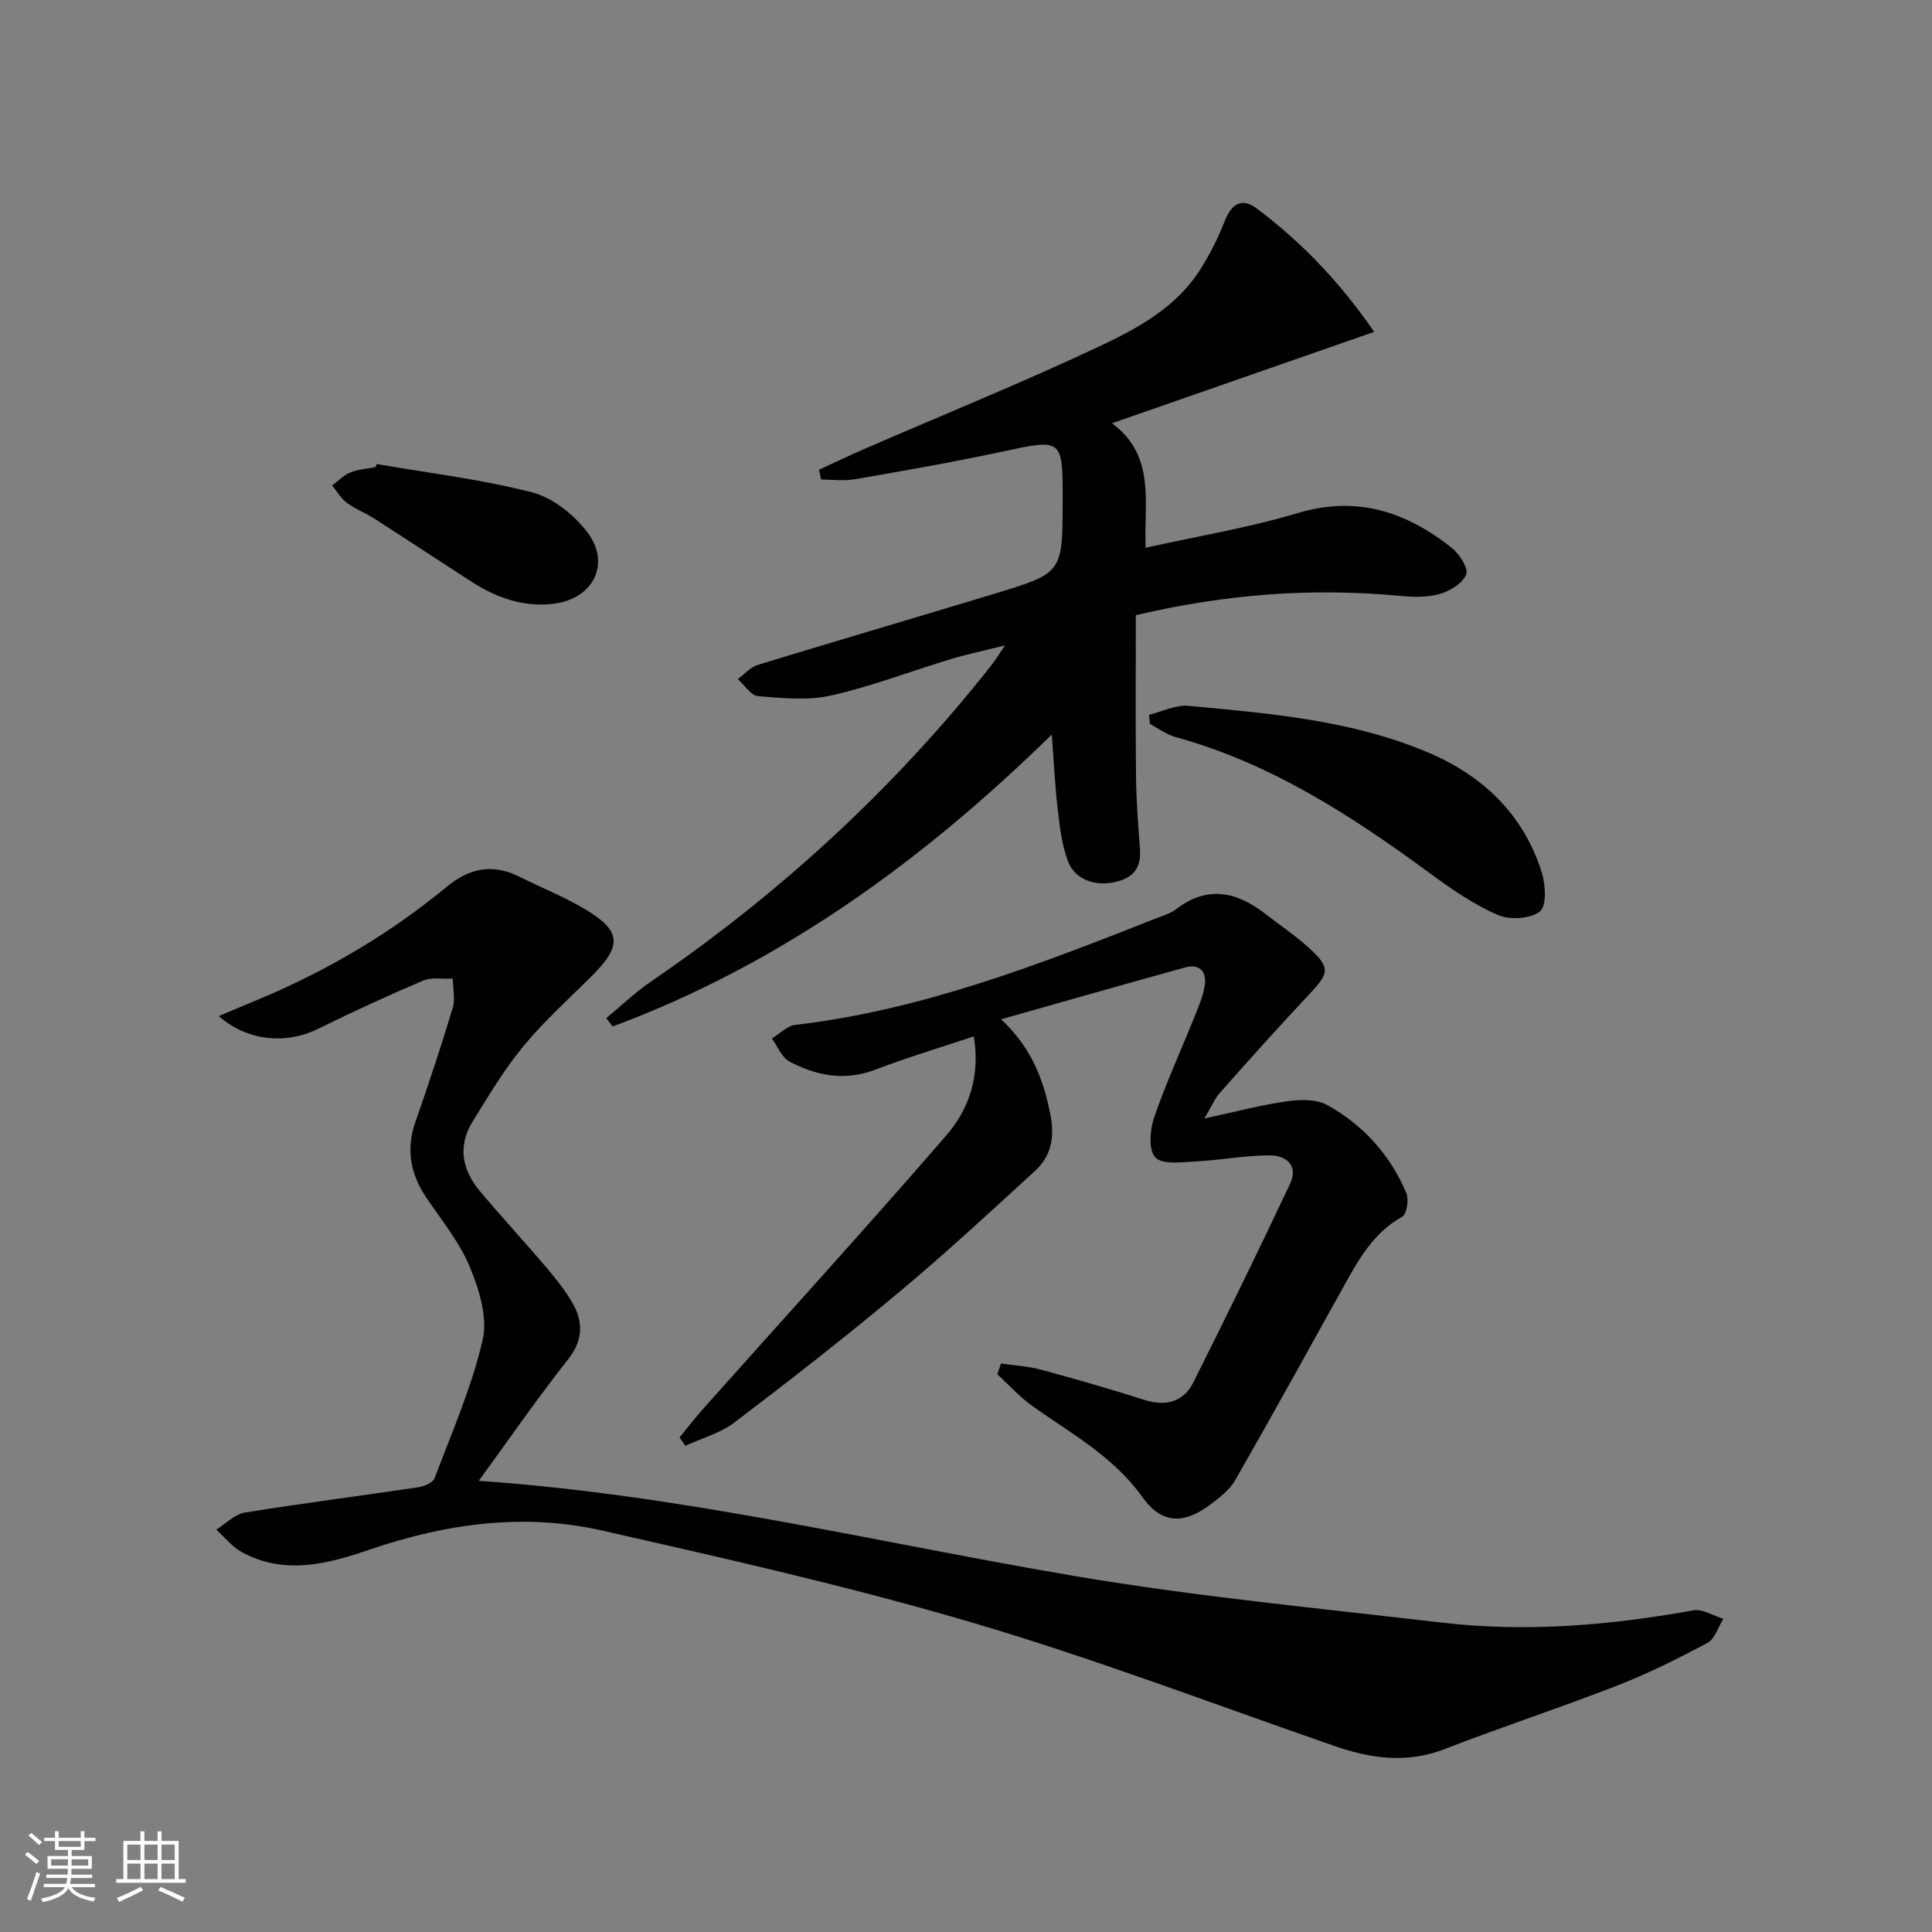
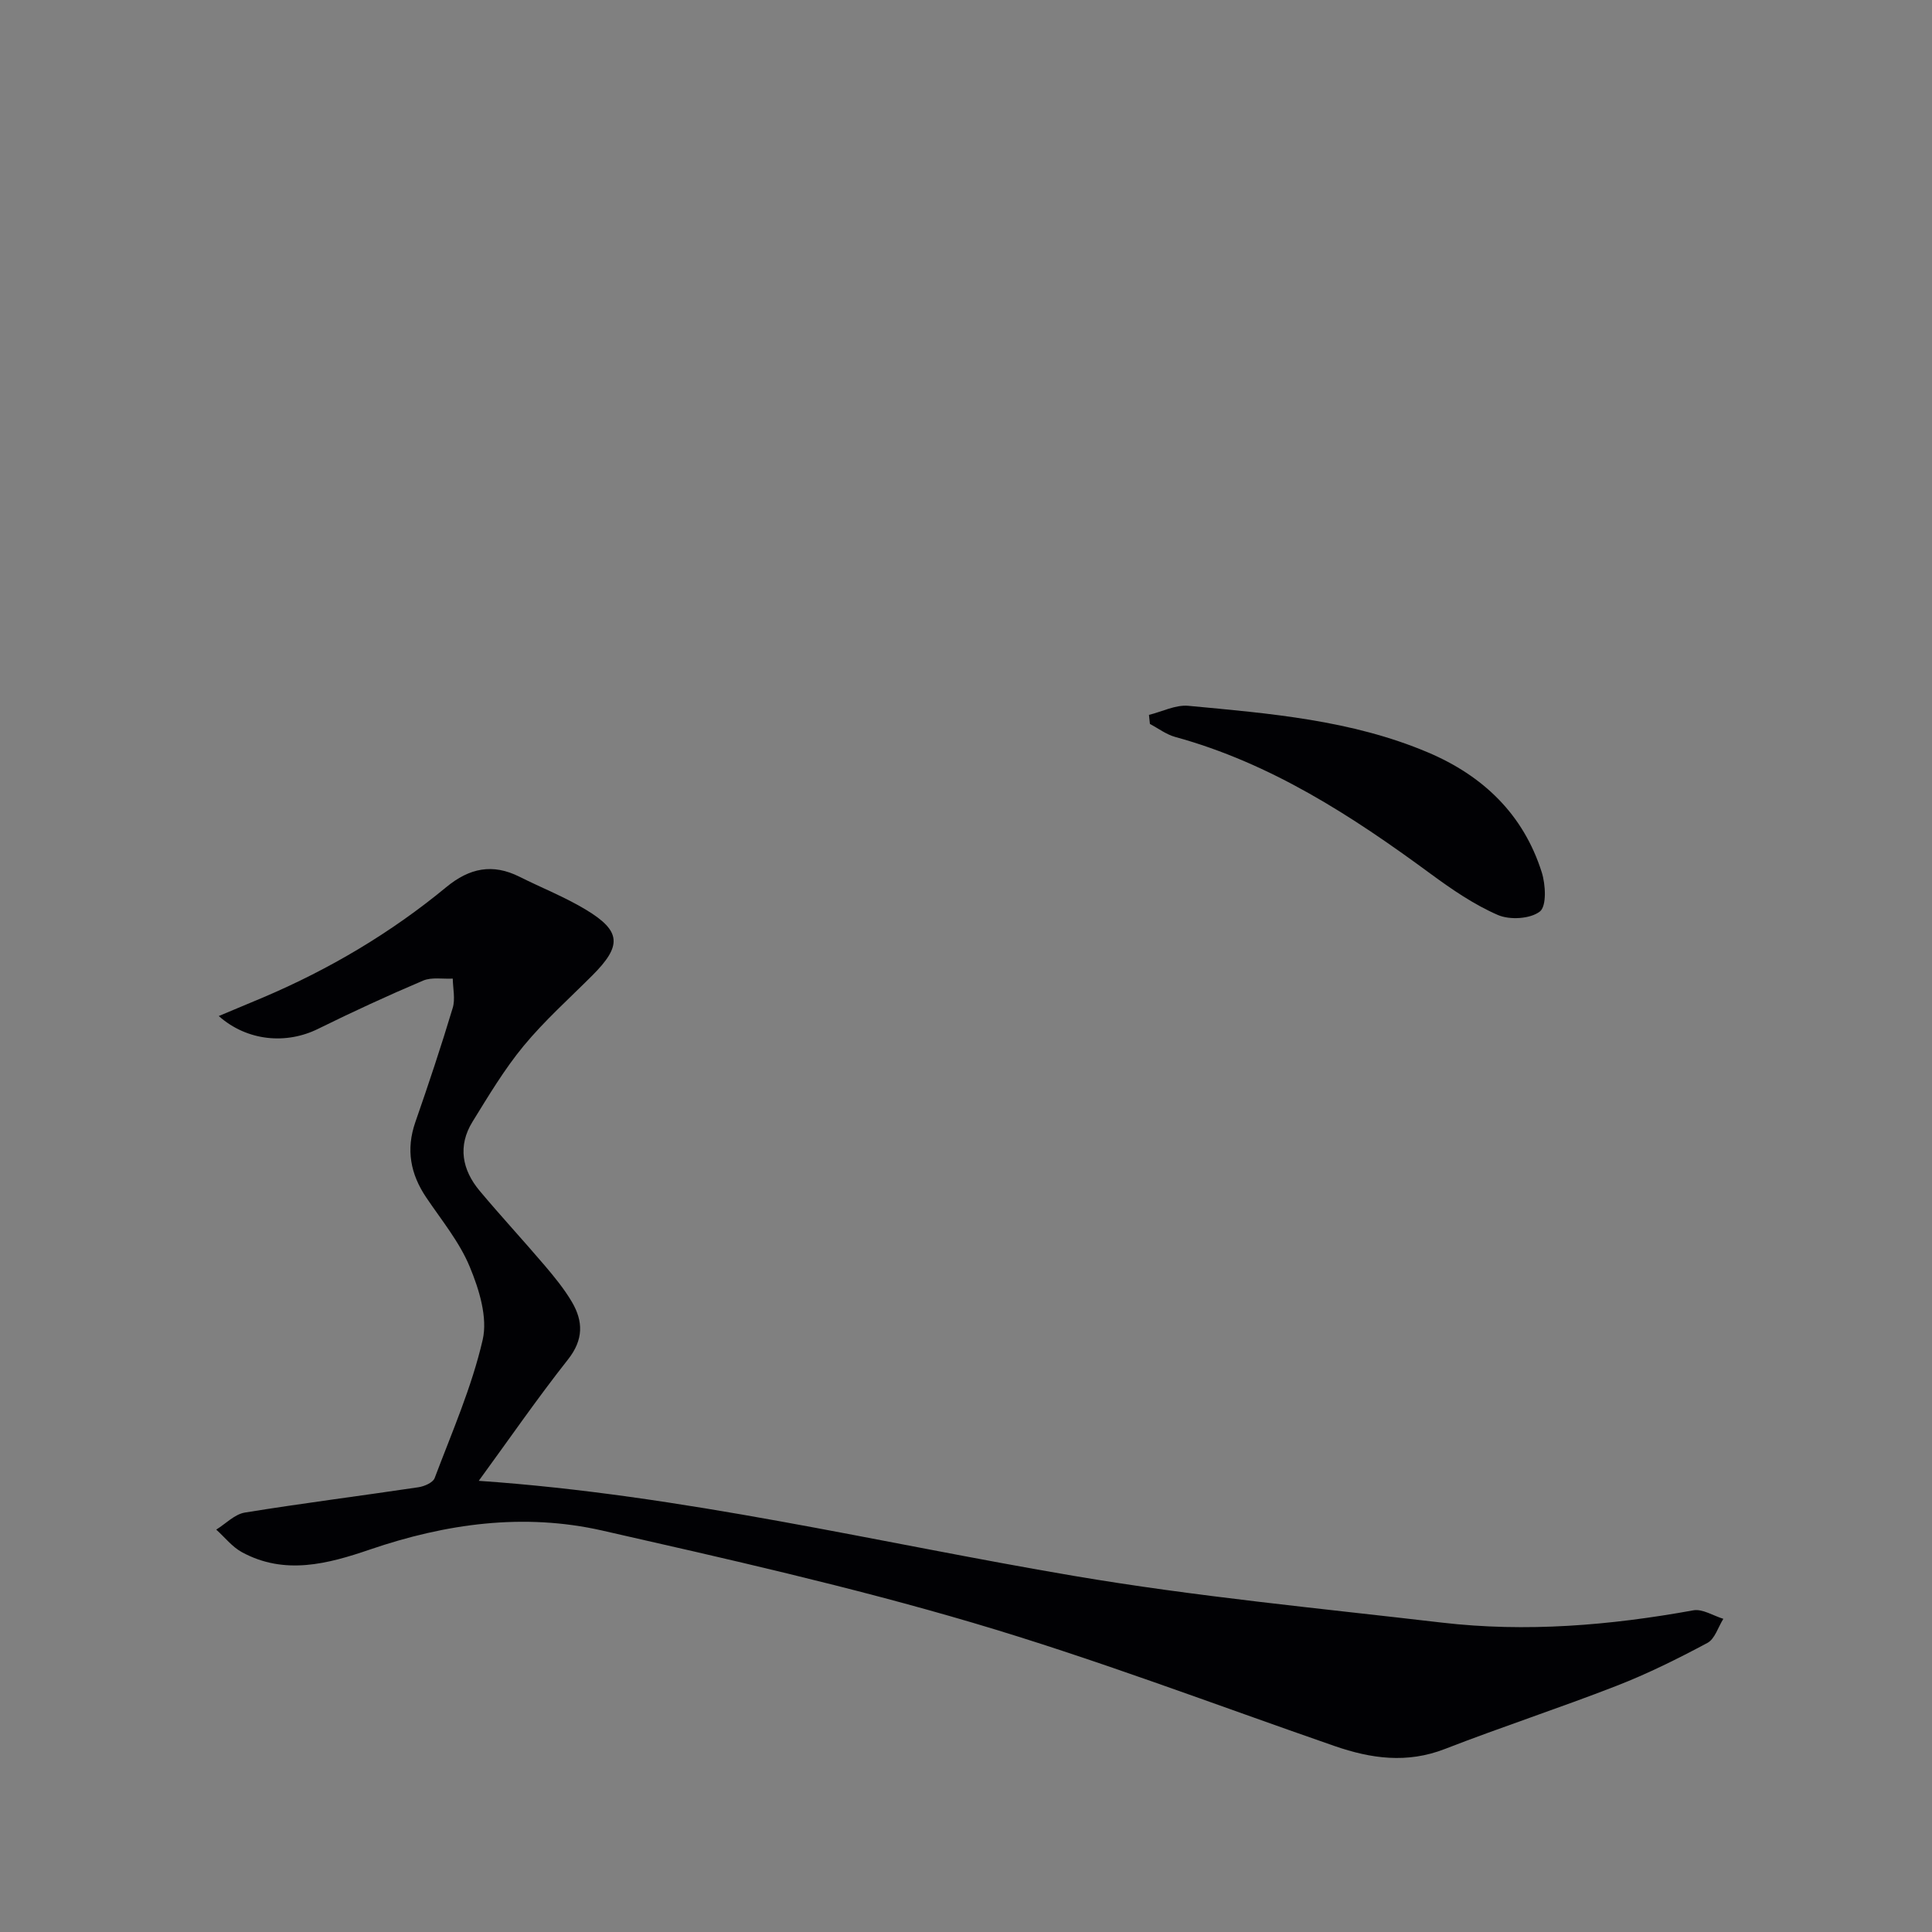
<svg xmlns="http://www.w3.org/2000/svg" enable-background="new 0 0 400 400" viewBox="0 0 400 400">
  <rect x="0" y="0" width="400" height="400" fill="#808080" stroke="none" />
  <g fill="#010104">
    <path d="m45.29 210.36c3.48-1.46 6.35-2.65 9.21-3.86 13.71-5.83 26.43-13.36 37.91-22.84 4.79-3.95 9.58-4.93 15.14-2.14 4.59 2.3 9.42 4.2 13.8 6.85 7.29 4.41 7.42 7.44 1.3 13.57-4.82 4.82-9.94 9.4-14.26 14.63-3.99 4.84-7.25 10.31-10.56 15.67-3.1 5.02-2.16 9.96 1.48 14.31 4.38 5.23 9.02 10.24 13.44 15.43 2.04 2.4 4.06 4.87 5.65 7.56 2.37 4.03 2.43 7.83-.8 11.92-6.35 8.05-12.19 16.51-18.48 25.13 42.19 2.9 82.51 12.78 123.33 19.7 25.17 4.27 50.66 6.68 76.04 9.65 17.47 2.04 34.83.59 52.1-2.54 1.9-.34 4.14 1.13 6.21 1.76-1.08 1.71-1.75 4.16-3.3 4.99-6.12 3.27-12.37 6.38-18.83 8.89-11.76 4.58-23.77 8.5-35.53 13.07-7.83 3.04-15.24 2.01-22.82-.61-24.93-8.64-49.64-18.07-74.93-25.53-25.26-7.45-51.02-13.26-76.72-19.09-16.24-3.68-32.33-1.45-48.07 3.93-8.69 2.97-17.65 5.38-26.52.55-2.02-1.1-3.55-3.09-5.31-4.67 1.97-1.22 3.82-3.19 5.93-3.53 11.94-1.94 23.95-3.45 35.92-5.24 1.23-.18 3.02-.96 3.37-1.9 3.57-9.46 7.68-18.82 9.94-28.61 1.07-4.64-.73-10.46-2.68-15.15-2.13-5.14-5.84-9.64-9-14.33-3.28-4.87-4.23-9.93-2.26-15.6 2.73-7.83 5.35-15.71 7.74-23.65.56-1.86.04-4.04.01-6.07-2.06.11-4.35-.34-6.13.41-7.34 3.11-14.58 6.46-21.73 9.98-6.55 3.26-14.66 2.61-20.59-2.64z" />
-     <path d="m284.52 68.71c-18.62 6.49-35.9 12.51-54.29 18.92 9.12 6.79 6.57 16.31 6.96 25.77 10.83-2.41 21.33-4.12 31.42-7.16 12.32-3.71 22.55-.27 31.99 7.21 1.58 1.25 3.47 4.24 2.95 5.51-.74 1.83-3.38 3.43-5.52 4.03-2.61.73-5.56.63-8.32.37-18-1.68-35.77-.41-54.55 4.01 0 11.06-.08 22.18.04 33.3.05 5.04.44 10.08.82 15.11.26 3.5-1 5.69-4.51 6.67-4.45 1.25-8.97-.17-10.46-4.28-1.23-3.38-1.65-7.1-2.07-10.71-.56-4.78-.78-9.6-1.22-15.38-26.87 26.31-56.24 47.54-90.94 60.45-.43-.58-.86-1.16-1.3-1.74 3.09-2.54 6-5.34 9.29-7.59 26.71-18.27 50.26-39.92 70.33-65.32.81-1.03 1.5-2.16 2.94-4.25-4.43 1.1-7.87 1.81-11.23 2.83-8.26 2.5-16.36 5.64-24.75 7.53-4.83 1.09-10.12.55-15.15.14-1.49-.12-2.8-2.3-4.2-3.53 1.38-1.01 2.62-2.48 4.17-2.95 16.34-5.01 32.74-9.79 49.09-14.76 13.98-4.25 13.96-4.32 14-18.91.03-13.33.07-13.16-12.67-10.44-10.05 2.15-20.18 3.92-30.31 5.68-2.28.4-4.68.06-7.03.06-.14-.68-.29-1.35-.43-2.03 3.18-1.46 6.33-2.97 9.53-4.36 16.14-7.01 32.45-13.63 48.37-21.11 8.05-3.78 16.15-8.16 21.14-16.16 1.91-3.07 3.6-6.35 4.9-9.72 1.39-3.59 3.48-5.14 6.71-2.72 8.93 6.74 16.73 14.6 24.3 25.53z" />
-     <path d="m207.24 282.3c2.73.4 5.53.54 8.18 1.25 7.2 1.94 14.37 4.01 21.47 6.27 4.48 1.42 8.12.48 10.2-3.66 6.83-13.62 13.53-27.31 20.02-41.1 1.79-3.79-.9-5.89-4.31-5.86-5.11.04-10.2 1-15.32 1.27-2.84.15-6.77.7-8.27-.83-1.44-1.48-1.15-5.66-.29-8.19 2.41-7.05 5.54-13.85 8.32-20.77.86-2.15 1.81-4.33 2.18-6.58.48-2.93-1.02-4.63-4.08-3.79-12.29 3.38-24.54 6.9-38.07 10.72 6.42 6.03 8.83 12.66 10.23 19.91.88 4.54.12 8.4-3.13 11.4-9.3 8.55-18.59 17.14-28.29 25.24-11.09 9.27-22.51 18.18-34.02 26.93-2.93 2.22-6.76 3.25-10.18 4.83-.4-.58-.8-1.16-1.19-1.74 1.71-2.07 3.35-4.2 5.14-6.2 16.71-18.75 33.63-37.31 50.07-56.3 4.71-5.44 7.11-12.33 5.7-20.52-6.97 2.33-13.78 4.36-20.4 6.89-6.29 2.41-12.12 1.25-17.7-1.65-1.63-.85-2.49-3.16-3.7-4.81 1.61-.97 3.15-2.62 4.85-2.82 26.2-3.05 50.49-12.5 74.75-22.07 1.39-.55 2.91-.98 4.06-1.86 6.54-5.03 12.63-3.65 18.6 1.01 2.88 2.25 5.95 4.29 8.66 6.73 4.81 4.32 4.6 5.37.24 9.98-6.26 6.63-12.32 13.44-18.38 20.26-1.05 1.18-1.68 2.73-3.23 5.33 6.52-1.4 11.76-2.81 17.1-3.56 2.74-.39 6.11-.47 8.38.79 7.43 4.14 13.02 10.32 16.34 18.23.56 1.33.09 4.34-.85 4.87-6.05 3.38-9.12 9.02-12.27 14.7-7.4 13.33-14.77 26.67-22.34 39.9-1.11 1.94-3.11 3.47-4.94 4.86-5.54 4.23-10.18 4.3-14.24-1.39-6.04-8.47-14.78-13.16-22.85-18.91-2.62-1.87-4.81-4.34-7.19-6.54.25-.76.5-1.49.75-2.22z" />
    <path d="m237.88 148.01c2.72-.67 5.51-2.12 8.14-1.88 16.84 1.58 33.77 2.94 49.6 9.64 11.42 4.83 19.78 12.82 23.58 24.82.81 2.56 1.04 7.02-.39 8.13-1.98 1.54-6.24 1.79-8.71.71-4.96-2.16-9.56-5.32-13.95-8.55-16.28-11.98-33.08-22.89-52.86-28.31-1.84-.51-3.48-1.77-5.21-2.68-.06-.62-.13-1.25-.2-1.88z" />
-     <path d="m77.98 96.07c10.73 1.86 21.61 3.16 32.13 5.85 4.26 1.09 8.62 4.56 11.39 8.13 5.15 6.65 1.31 14.06-7.11 14.98-6.23.68-11.78-1.36-16.92-4.69-6.69-4.32-13.33-8.71-20.03-13.01-1.81-1.16-3.9-1.93-5.61-3.21-1.23-.92-2.06-2.38-3.06-3.6 1.23-.92 2.35-2.13 3.73-2.69 1.64-.67 3.51-.78 5.27-1.13.06-.19.14-.41.21-.63z" />
  </g>
-   <path d="m5.17 384 .55-.58c.85.61 1.65 1.24 2.4 1.87l-.59.64c-.83-.73-1.62-1.38-2.36-1.93m1.22 9.53-.82-.34c.71-1.76 1.37-3.64 1.98-5.63.24.13.5.25.76.36-.6 1.67-1.24 3.54-1.92 5.61m-.5-13.5.57-.54c.56.44 1.31 1.06 2.26 1.87l-.64.64c-.68-.66-1.41-1.32-2.19-1.97m3.25.46h2.24v-1.36h.77v1.36h4.57v-1.36h.76v1.36h2.28v.69h-2.28v1.84h-2.64v1.26h4.18v2.64h-4.21c0 .45-.02.86-.05 1.21h4.32v.69h-4.38c-.04.34-.1.75-.19 1.22h5.15v.69h-4.82c.87 1.19 2.51 1.92 4.93 2.19-.17.31-.3.57-.37.76-2.77-.49-4.52-1.41-5.26-2.76-.56 1.26-2.3 2.23-5.24 2.9-.12-.25-.26-.48-.43-.72 2.73-.55 4.38-1.34 4.96-2.38h-4.38v-.69h4.65c.1-.38.17-.79.21-1.22h-4.32v-.69h4.4c.03-.34.05-.75.05-1.21h-4.2v-2.64h4.23v-1.26h-2.69v-1.84h-2.24zm1.46 4.46v1.29h3.45c.01-.4.02-.57.01-.53v-.32-.45h-3.46zm1.55-2.59h4.57v-1.19h-4.57zm6.11 2.59h-3.42v.77c-.01.19-.01.37-.02.53h3.44z" fill="#fcfbfa" />
-   <path d="m32.63 379.16h.82v1.98h3.54v7.89h1.46v.78h-14.37v-.78h1.46v-7.89h3.54v-1.98h.82v1.98h2.73zm-3.49 11.48.5.73c-1.61.82-3.28 1.63-5 2.41-.13-.27-.28-.55-.44-.82 1.75-.72 3.4-1.49 4.94-2.32m-2.78-5.55h2.73v-3.18h-2.73zm0 3.95h2.73v-3.2h-2.73zm3.54-3.95h2.73v-3.18h-2.73zm0 3.95h2.73v-3.2h-2.73zm7.89 4.68c-1.84-.92-3.51-1.7-5.02-2.32l.45-.73c1.89.8 3.57 1.55 5.04 2.23zm-1.62-11.81h-2.73v3.18h2.73zm-2.73 7.13h2.73v-3.2h-2.73z" fill="#fcfbfa" />
</svg>